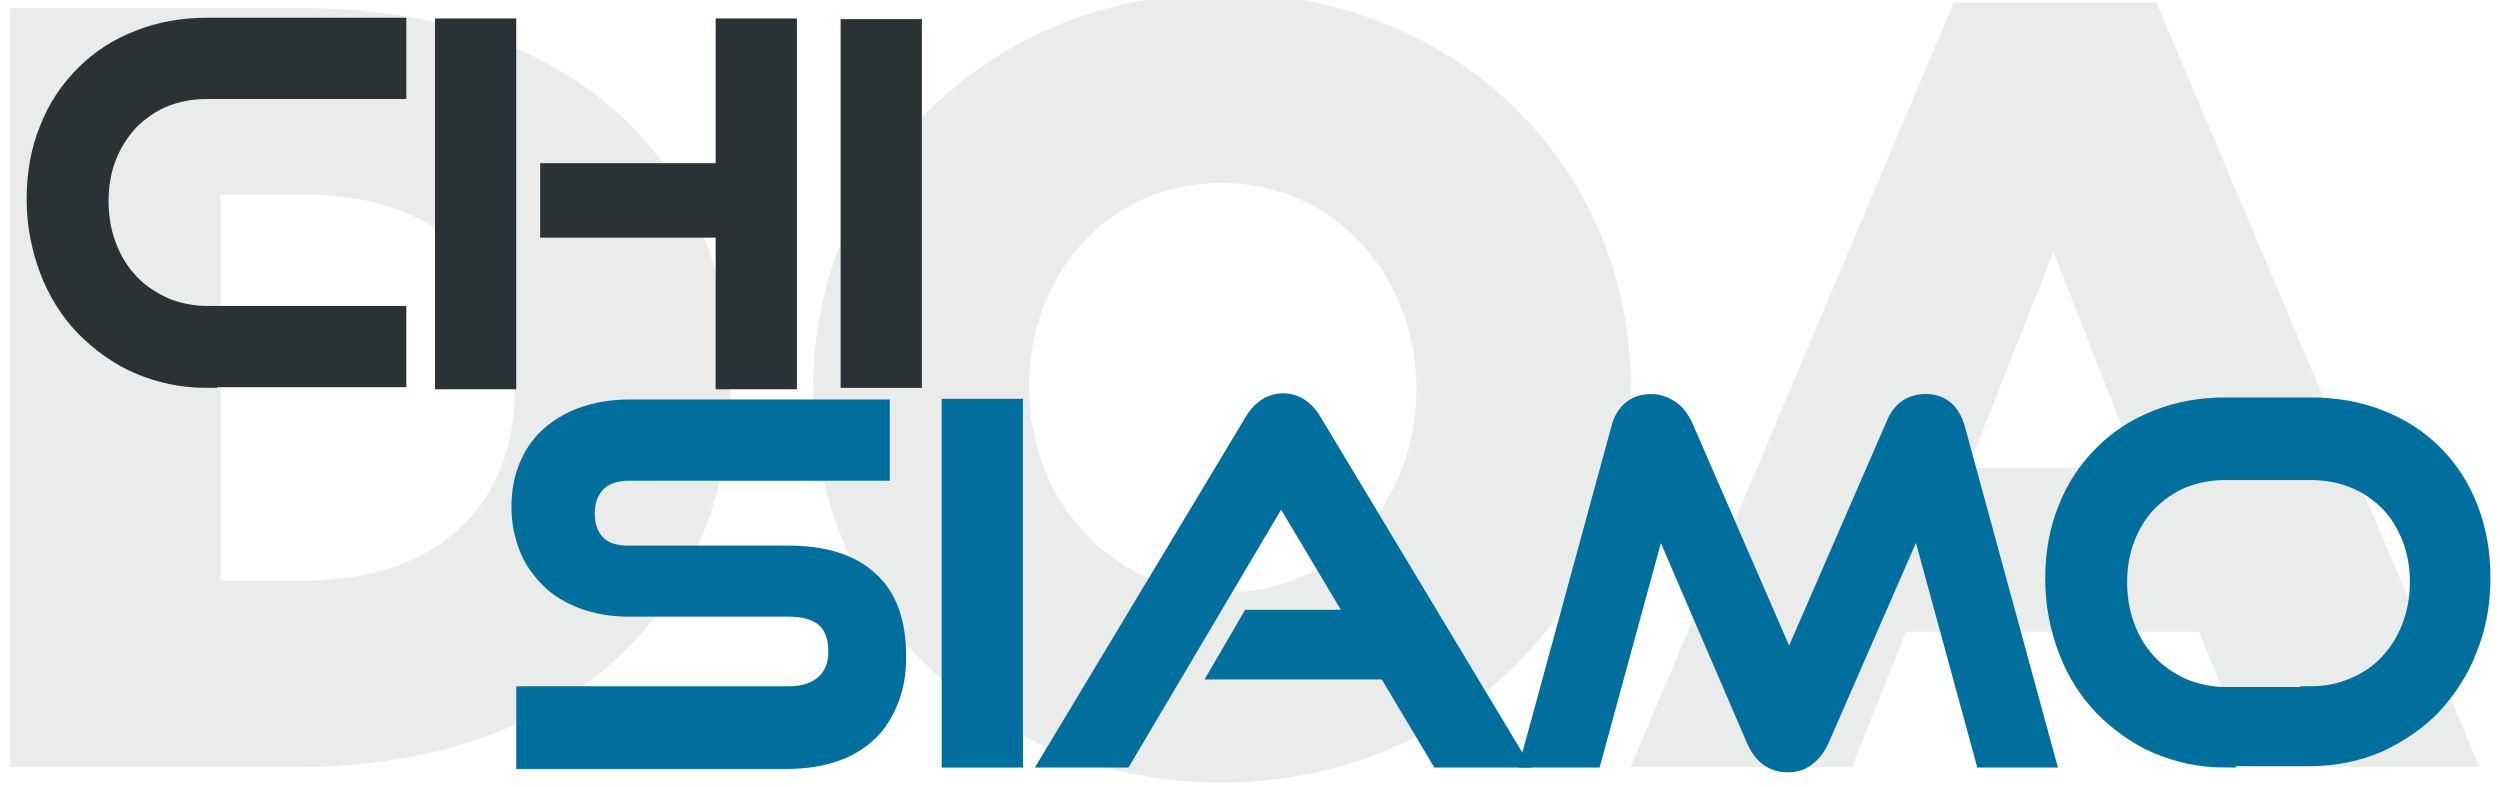
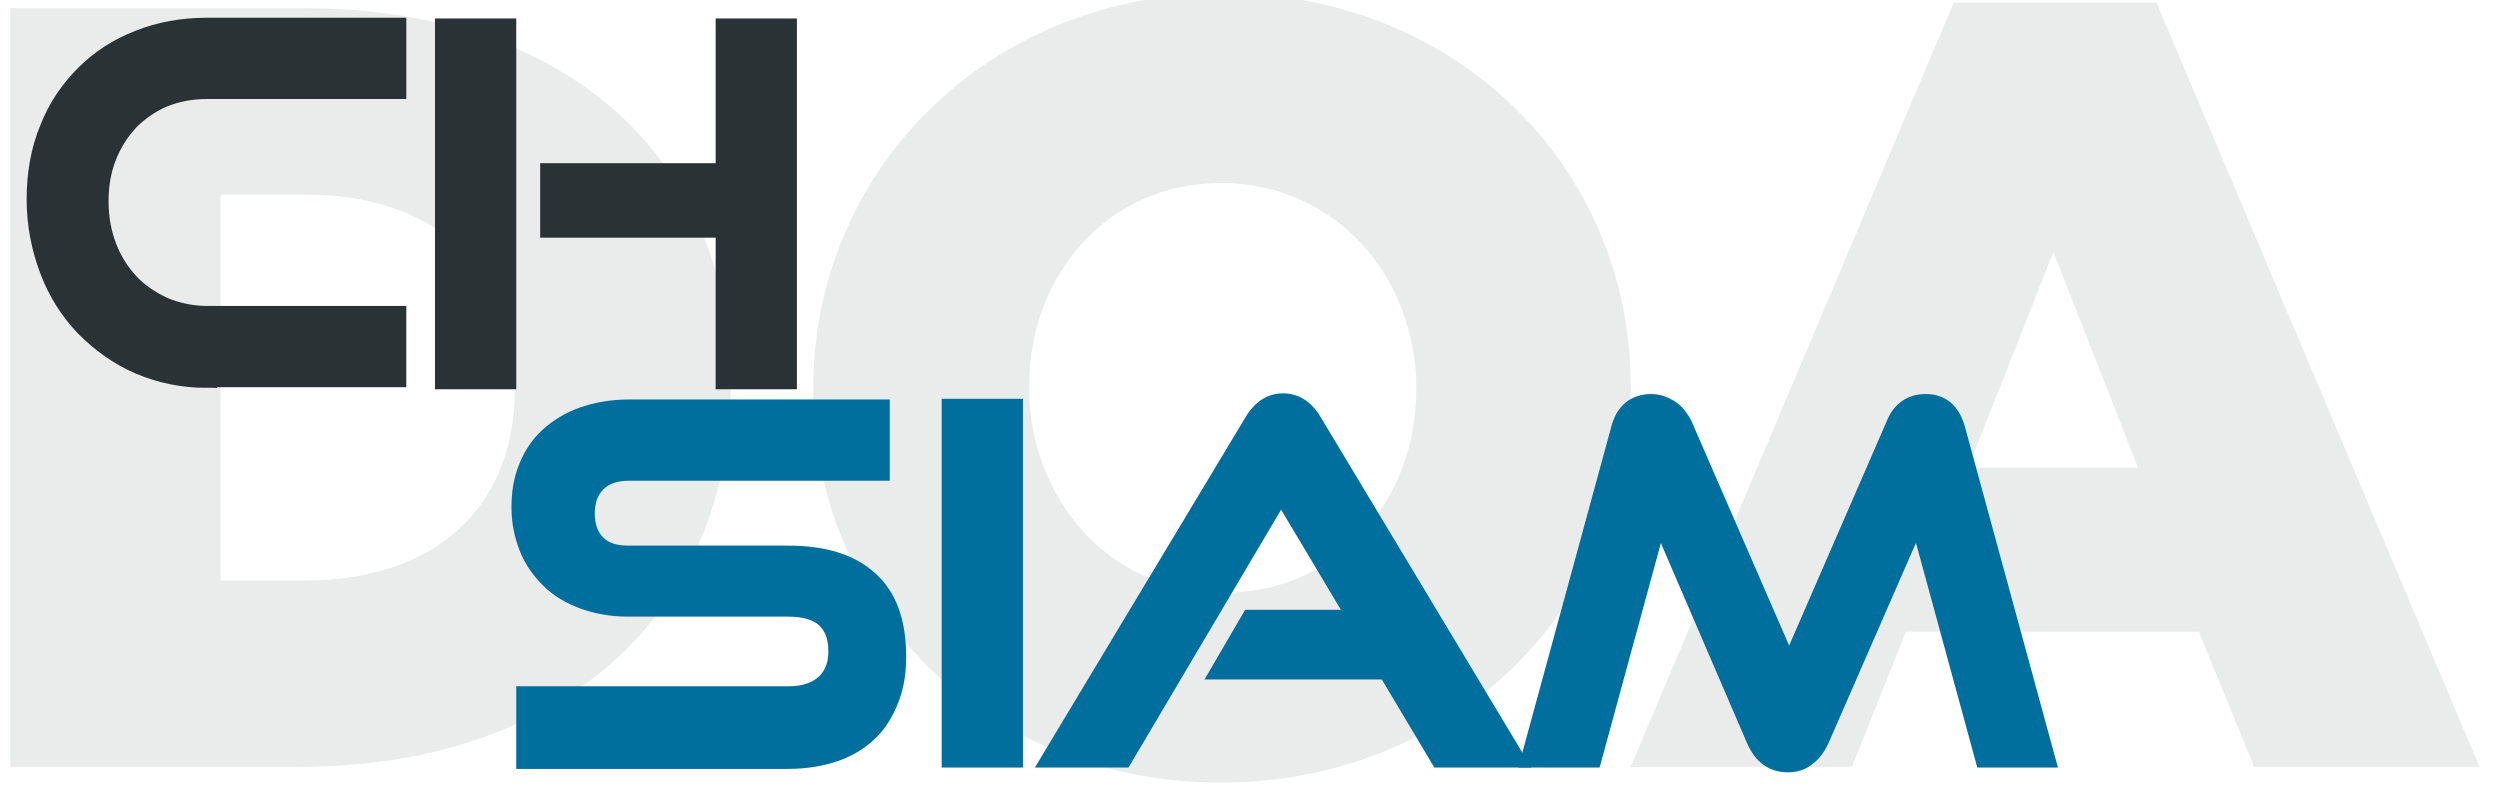
<svg xmlns="http://www.w3.org/2000/svg" version="1.1" id="Livello_1" x="0px" y="0px" viewBox="0 0 366.1 115.3" style="enable-background:new 0 0 366.1 115.3;" xml:space="preserve">
  <style type="text/css">
	.st0{opacity:0.1;}
	.st1{fill:#2A3235;}
	.st2{fill:#2A3235;stroke:#2A3235;stroke-width:3;stroke-miterlimit:10;}
	.st3{fill:#006F9E;stroke:#006F9E;stroke-width:3;stroke-miterlimit:10;}
</style>
  <g class="st0">
    <path class="st1" d="M1.5,1.2h42.9C84,1.2,107,24.1,107,56.1v0.3c0,32.1-23.3,55.9-63.3,55.9H1.5V1.2z M44.8,85   c18.4,0,30.6-10.2,30.6-28.1v-0.3c0-17.8-12.2-28.1-30.6-28.1H32.3V85H44.8z" />
    <path class="st1" d="M119.1,57.1v-0.3c0-31.9,25.7-57.8,60-57.8c34.3,0,59.7,25.6,59.7,57.5v0.3c0,31.9-25.7,57.8-60,57.8   C144.5,114.6,119.1,89,119.1,57.1z M207.4,57.1v-0.3c0-16-11.6-30-28.6-30c-16.8,0-28.1,13.7-28.1,29.7v0.3c0,16,11.6,30,28.4,30   C196.1,86.8,207.4,73.1,207.4,57.1z" />
    <path class="st1" d="M286.1,0.4h29.7l47.3,111.9h-33L322,92.5h-42.9l-7.9,19.8h-32.4L286.1,0.4z M313.1,68.5l-12.4-31.6l-12.5,31.6   H313.1z" />
  </g>
  <g>
    <path class="st2" d="M30.3,55.3c-3.6,0-6.8-0.7-9.9-2c-3-1.3-5.6-3.2-7.9-5.5c-2.2-2.3-4-5.1-5.2-8.3c-1.2-3.2-1.9-6.6-1.9-10.3   c0-3.7,0.6-7.2,1.9-10.3c1.2-3.1,3-5.7,5.2-7.9c2.2-2.2,4.8-3.9,7.9-5.1c3-1.2,6.3-1.8,9.9-1.8H58v8.9H30.3c-2.3,0-4.4,0.4-6.4,1.2   c-1.9,0.8-3.6,2-5,3.4c-1.4,1.5-2.5,3.2-3.3,5.2c-0.8,2-1.2,4.2-1.2,6.7c0,2.4,0.4,4.6,1.2,6.7c0.8,2.1,1.9,3.8,3.3,5.3   c1.4,1.5,3.1,2.6,5,3.5c1.9,0.8,4.1,1.3,6.4,1.3H58v8.9H30.3z" />
    <path class="st2" d="M65.2,55.5V4.2h8.9v51.3H65.2z M106.3,55.5V33.3H80.6v-7.9h25.7V4.2h8.9v51.3H106.3z" />
-     <path class="st2" d="M124.6,55.3v-51h8.9v51H124.6z" />
  </g>
  <g>
    <path class="st3" d="M77.1,110.9V102h38.3c2.4,0,4.2-0.6,5.5-1.8c1.3-1.2,1.9-2.8,1.9-4.8c0-2.2-0.6-3.8-1.9-5   c-1.3-1.1-3.1-1.6-5.5-1.6H92c-2.4,0-4.6-0.4-6.5-1.1c-1.9-0.7-3.6-1.7-4.9-3c-1.3-1.3-2.4-2.8-3.1-4.6c-0.7-1.8-1.1-3.7-1.1-5.8   c0-2.1,0.3-4,1-5.7c0.7-1.8,1.7-3.3,3-4.5s3-2.3,5-3c2-0.7,4.2-1.1,6.7-1.1h36.7v8.9H92.1c-2.1,0-3.7,0.6-4.8,1.7   c-1.1,1.1-1.7,2.6-1.7,4.6c0,2,0.6,3.5,1.7,4.6c1.1,1.1,2.7,1.6,4.7,1.6h23.4c5.2,0,9.1,1.2,11.8,3.7c2.7,2.4,4,6.1,4,11.1   c0,2.2-0.3,4.1-1,6c-0.7,1.8-1.6,3.4-2.9,4.7c-1.3,1.3-3,2.4-5,3.1c-2,0.7-4.3,1.1-7,1.1H77.1z" />
    <path class="st3" d="M139.4,110.9v-51h8.9v51H139.4z" />
    <path class="st3" d="M210.9,110.9L203.2,98h-24.2l4.2-7.2H199l-11.4-19.1l-23.2,39.2h-10.2L183.6,62c0.5-0.9,1.1-1.6,1.8-2.1   c0.7-0.5,1.5-0.8,2.5-0.8s1.8,0.3,2.5,0.8c0.7,0.5,1.3,1.2,1.8,2.1l29.4,48.9H210.9z" />
    <path class="st3" d="M290.7,110.9L280.9,75l-14.5,33.2c-0.5,1.1-1.1,1.9-1.9,2.5c-0.7,0.6-1.6,0.9-2.7,0.9c-2.1,0-3.6-1.1-4.6-3.4   L242.9,75l-9.8,35.9h-8.8l13.1-48c0.6-2.4,2.1-3.7,4.4-3.7c0.9,0,1.8,0.3,2.6,0.8c0.8,0.5,1.4,1.3,1.9,2.2l15.7,36.1l15.7-36.1   c0.8-2,2.3-3,4.3-3c2.2,0,3.6,1.2,4.3,3.7l13.1,48H290.7z" />
-     <path class="st3" d="M325.9,110.9c-3.6,0-6.8-0.7-9.9-2c-3-1.3-5.6-3.2-7.9-5.5c-2.2-2.3-4-5.1-5.2-8.3c-1.2-3.2-1.9-6.6-1.9-10.3   c0-3.7,0.6-7.2,1.9-10.3c1.2-3.1,3-5.7,5.2-7.9c2.2-2.2,4.8-3.9,7.9-5.1c3-1.2,6.3-1.8,9.9-1.8h12.4c3.7,0,7.1,0.6,10.1,1.8   c3.1,1.2,5.7,2.9,7.9,5.1c2.2,2.2,3.9,4.8,5.1,7.9c1.2,3.1,1.8,6.4,1.8,10.1c0,3.7-0.6,7.1-1.9,10.3c-1.2,3.2-3,5.9-5.2,8.3   c-2.2,2.3-4.9,4.1-7.9,5.5c-3,1.3-6.4,2-10,2H325.9z M338.3,102c2.3,0,4.5-0.4,6.5-1.3c2-0.8,3.7-2,5.1-3.5   c1.4-1.5,2.5-3.2,3.3-5.3c0.8-2.1,1.2-4.3,1.2-6.7c0-2.4-0.4-4.6-1.2-6.6c-0.8-2-1.9-3.8-3.3-5.2s-3.1-2.6-5.1-3.4   c-2-0.8-4.1-1.2-6.5-1.2h-12.4c-2.3,0-4.4,0.4-6.4,1.2c-1.9,0.8-3.6,2-5,3.4s-2.5,3.2-3.3,5.2c-0.8,2-1.2,4.2-1.2,6.7   c0,2.4,0.4,4.6,1.2,6.7c0.8,2.1,1.9,3.8,3.3,5.3c1.4,1.5,3.1,2.6,5,3.5c1.9,0.8,4.1,1.3,6.4,1.3H338.3z" />
  </g>
</svg>